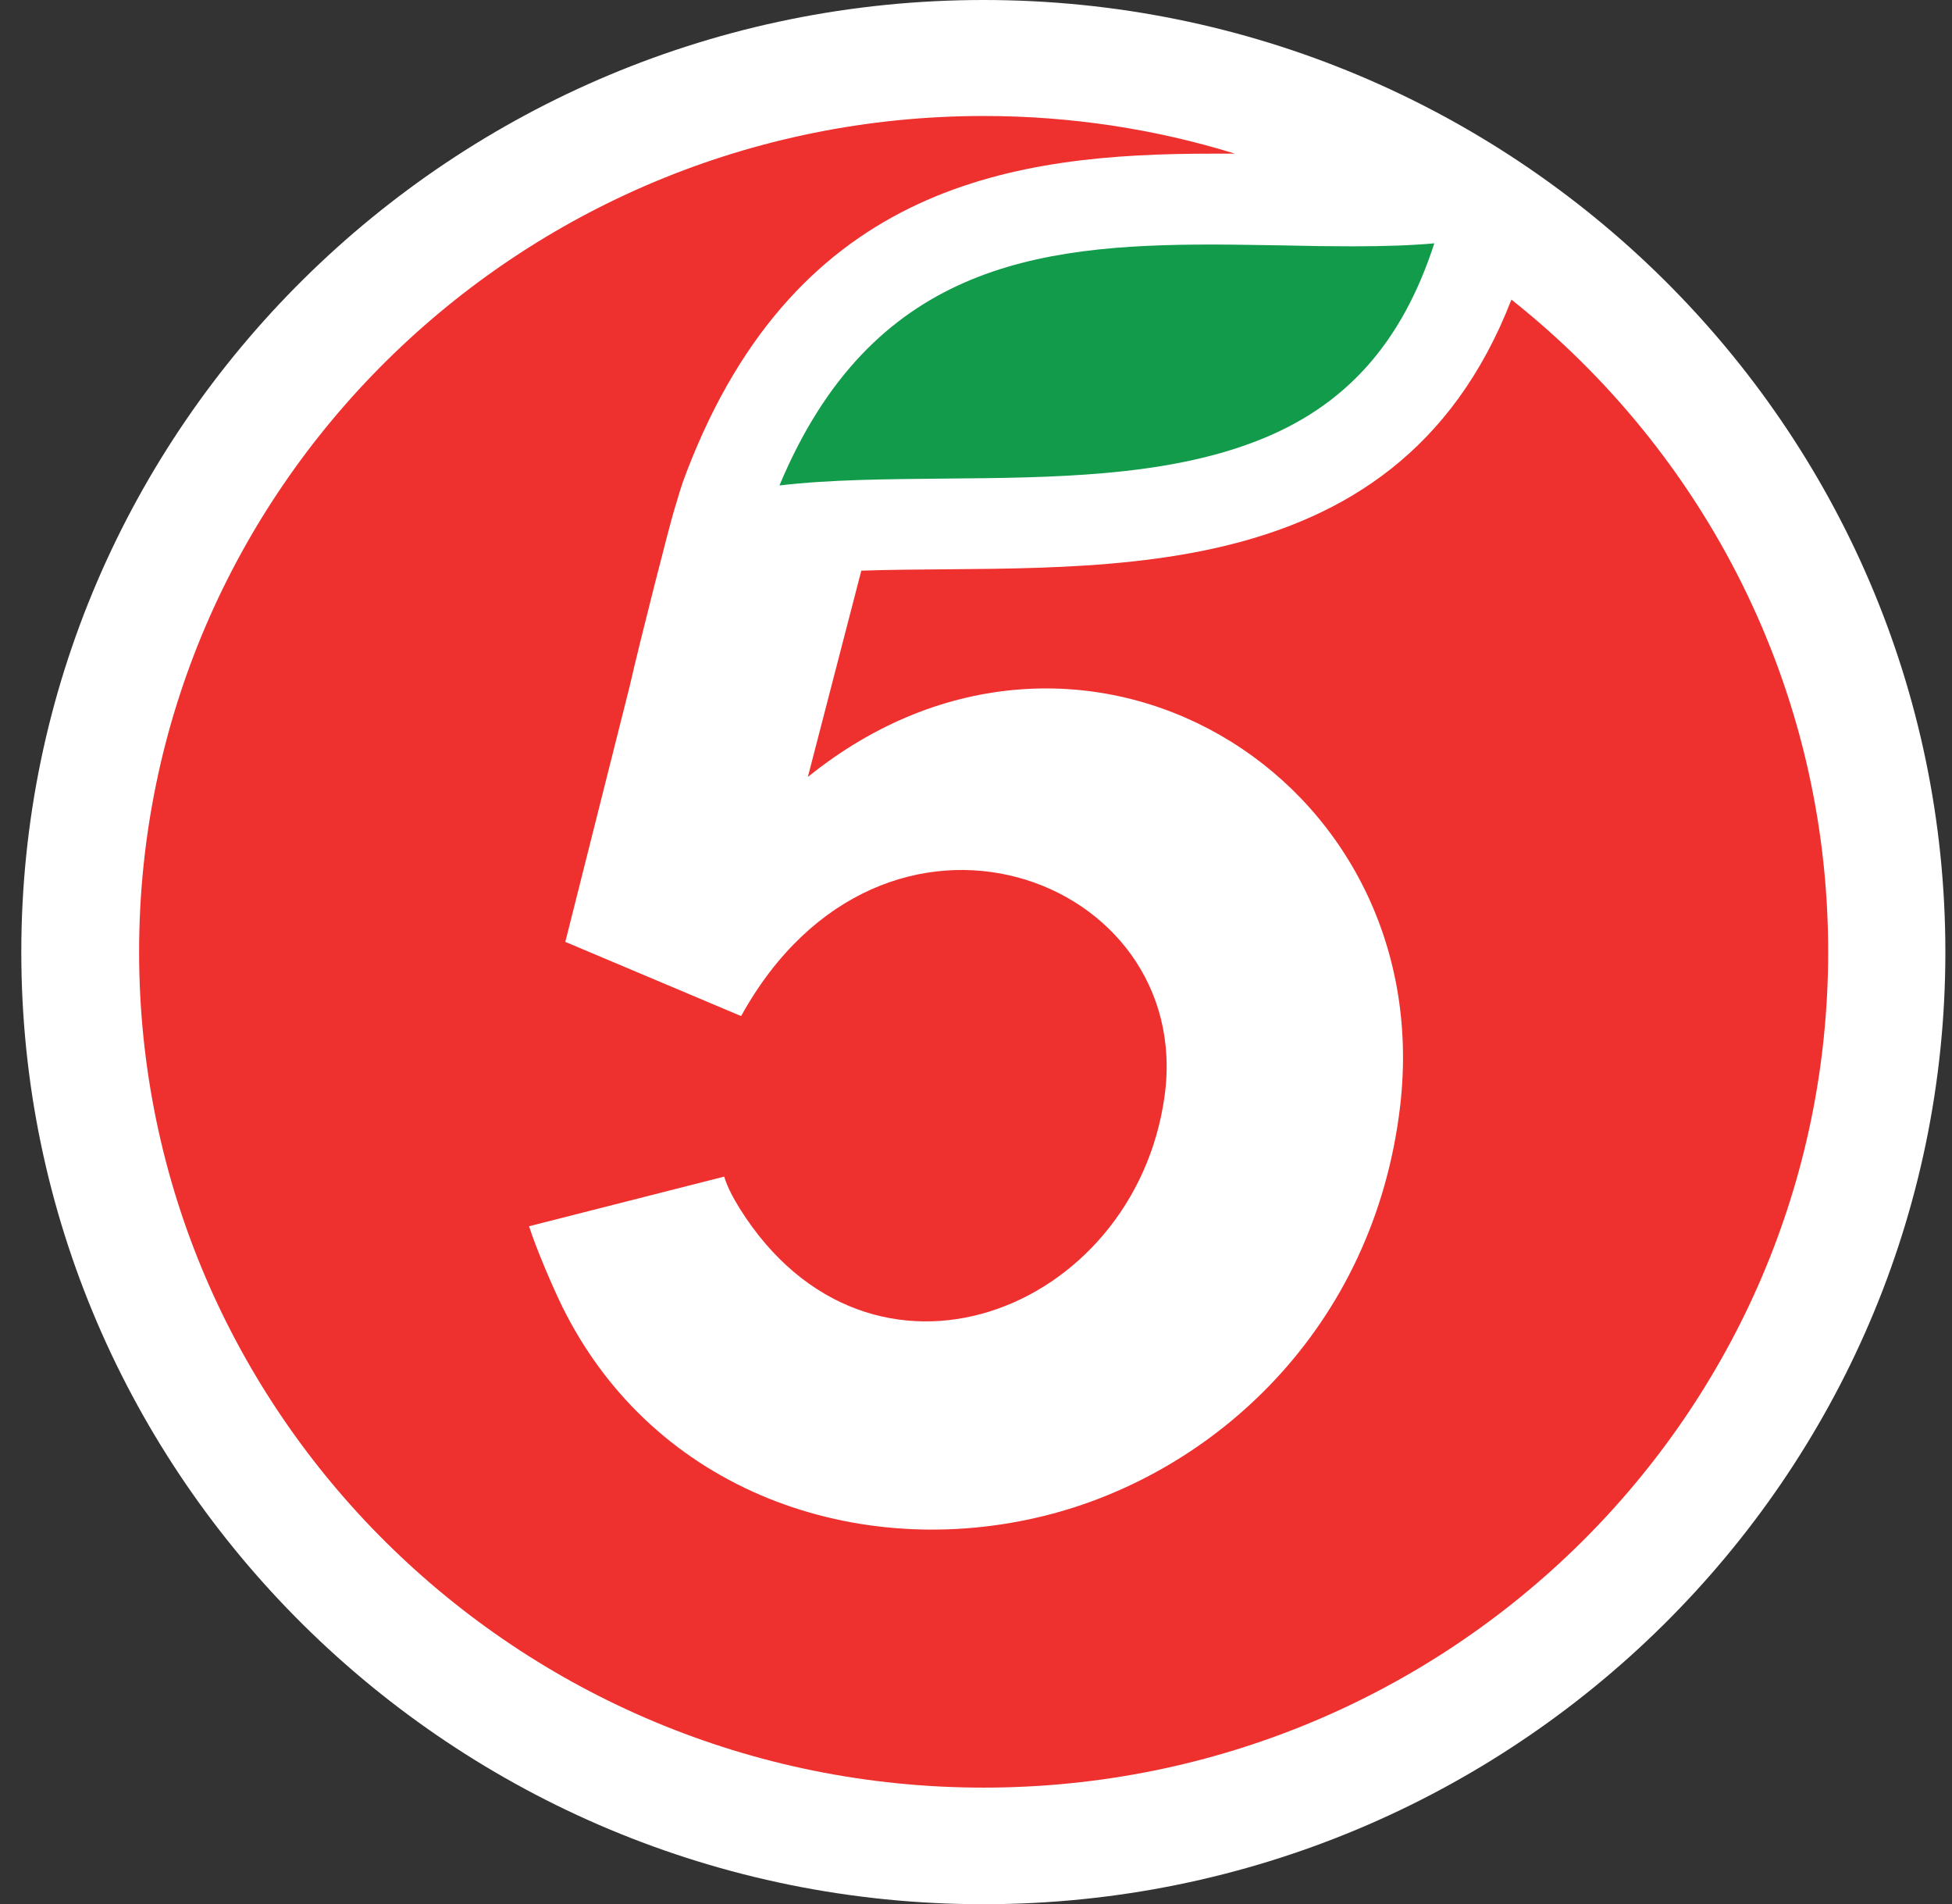
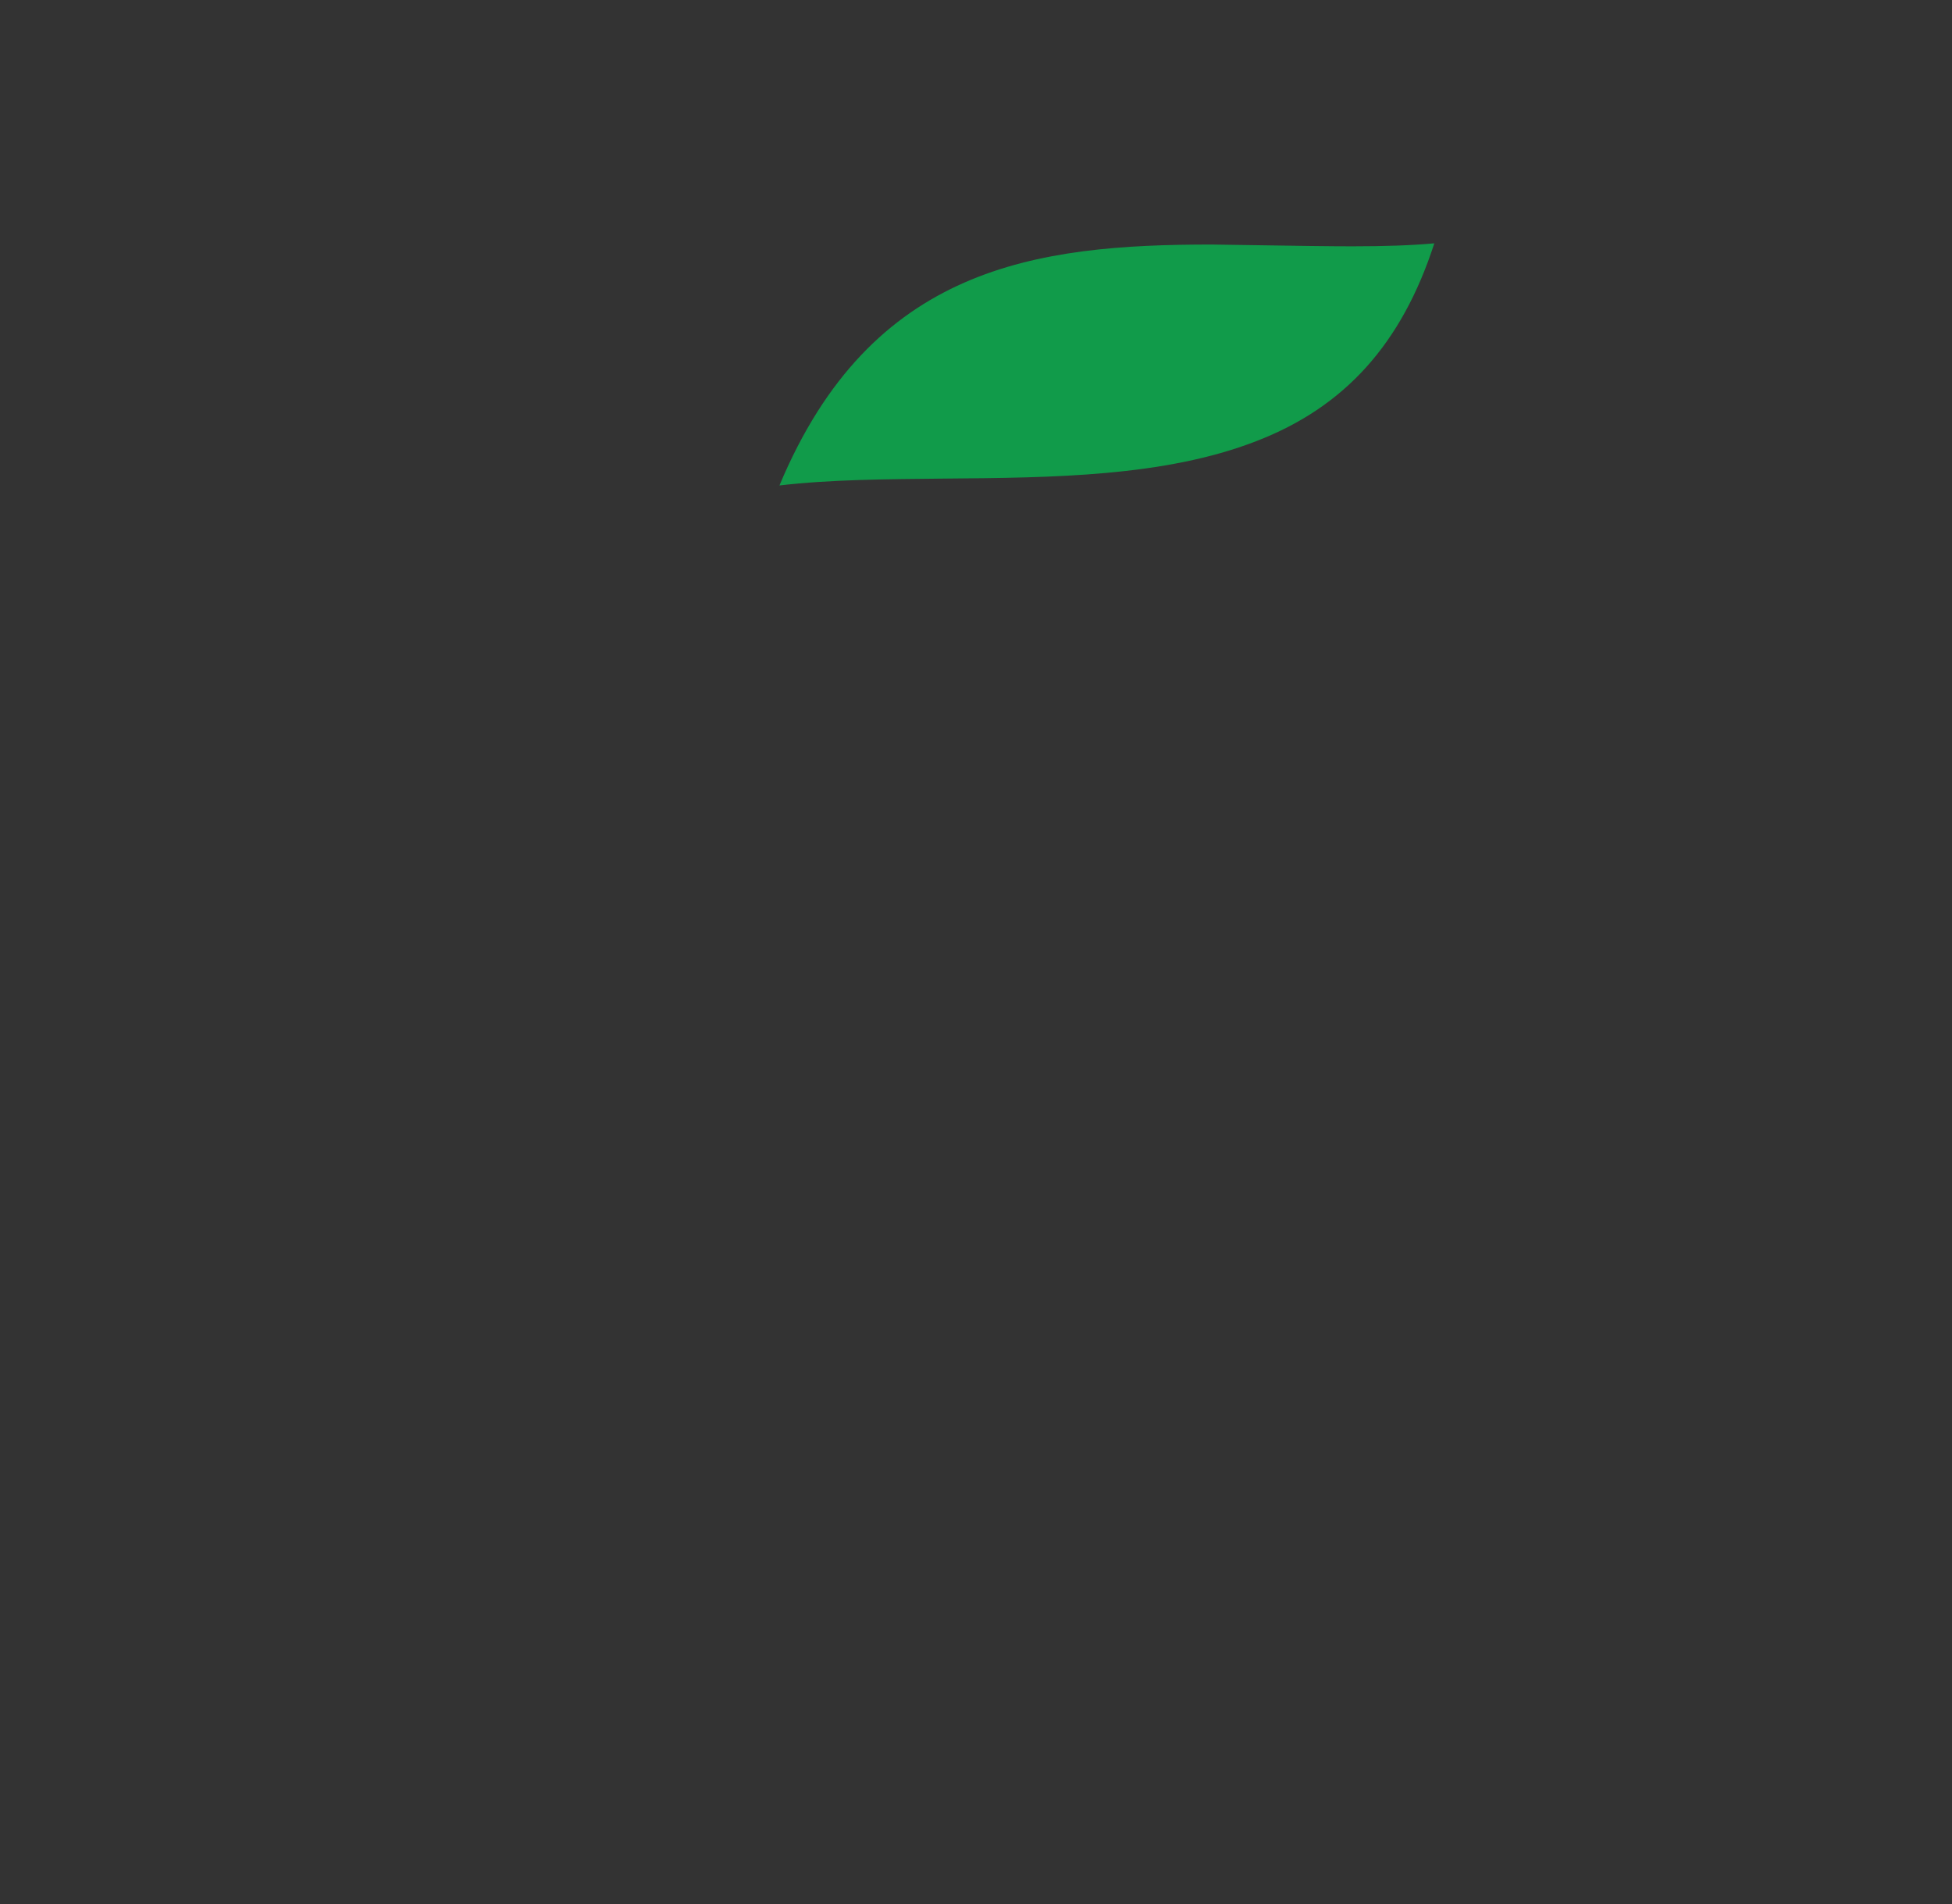
<svg xmlns="http://www.w3.org/2000/svg" width="81" height="79" viewBox="0 0 81 79" fill="none">
  <rect x="0" y="0" width="81" height="79" fill="#333333" stroke="none" />
-   <path d="M40.817 0C18.795 0 0.884 17.722 0.884 39.5C0.884 61.278 18.795 79 40.805 79C62.814 79 80.725 61.278 80.725 39.5C80.725 17.722 62.827 0 40.817 0Z" fill="white" />
-   <path d="M62.714 12.439C57.839 24.99 44.878 23.365 35.741 23.675L33.523 32.233C44.791 23.142 59.694 32.158 58.102 45.875C57.024 55.114 50.368 61.154 43.324 62.89C35.653 64.787 27.155 61.947 23.332 54.209C22.931 53.39 22.229 51.753 21.954 50.873L30.051 48.814C30.189 49.273 30.439 49.719 30.69 50.129C36.105 58.773 47.084 54.444 48.325 45.478C49.591 36.35 36.644 31.501 30.753 42.154L23.583 39.128L23.458 39.078L26.128 28.475C26.554 26.59 27.82 21.654 27.97 21.183C28.196 20.451 28.246 20.203 28.509 19.533C33.109 7.578 42.196 6.375 50.281 6.375C50.606 6.375 50.92 6.375 51.246 6.375C47.949 5.358 44.452 4.812 40.817 4.812C21.465 4.812 5.772 20.339 5.772 39.488C5.772 58.636 21.465 74.163 40.817 74.163C60.17 74.163 75.862 58.636 75.862 39.488C75.862 28.537 70.724 18.776 62.714 12.427" fill="#EE312F" />
-   <path d="M59.518 10.095C58.164 14.274 55.795 16.891 52.123 18.305C48.313 19.781 43.675 19.818 39.188 19.855C36.781 19.88 34.462 19.892 32.344 20.14C36.155 11.037 42.986 10.145 50.28 10.145C51.296 10.145 52.311 10.169 53.301 10.182C54.279 10.207 55.206 10.219 56.134 10.219C57.462 10.219 58.553 10.182 59.518 10.095Z" fill="#119B4A" />
+   <path d="M59.518 10.095C58.164 14.274 55.795 16.891 52.123 18.305C48.313 19.781 43.675 19.818 39.188 19.855C36.781 19.88 34.462 19.892 32.344 20.14C36.155 11.037 42.986 10.145 50.28 10.145C54.279 10.207 55.206 10.219 56.134 10.219C57.462 10.219 58.553 10.182 59.518 10.095Z" fill="#119B4A" />
</svg>